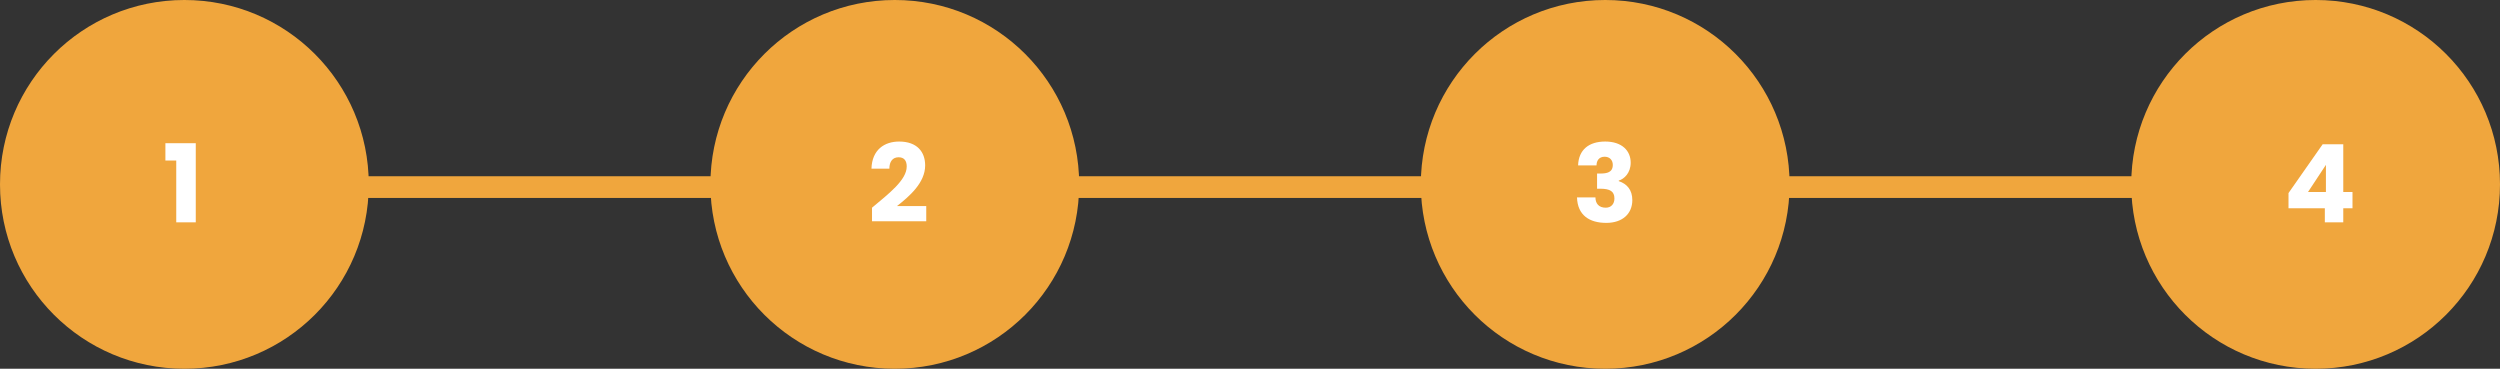
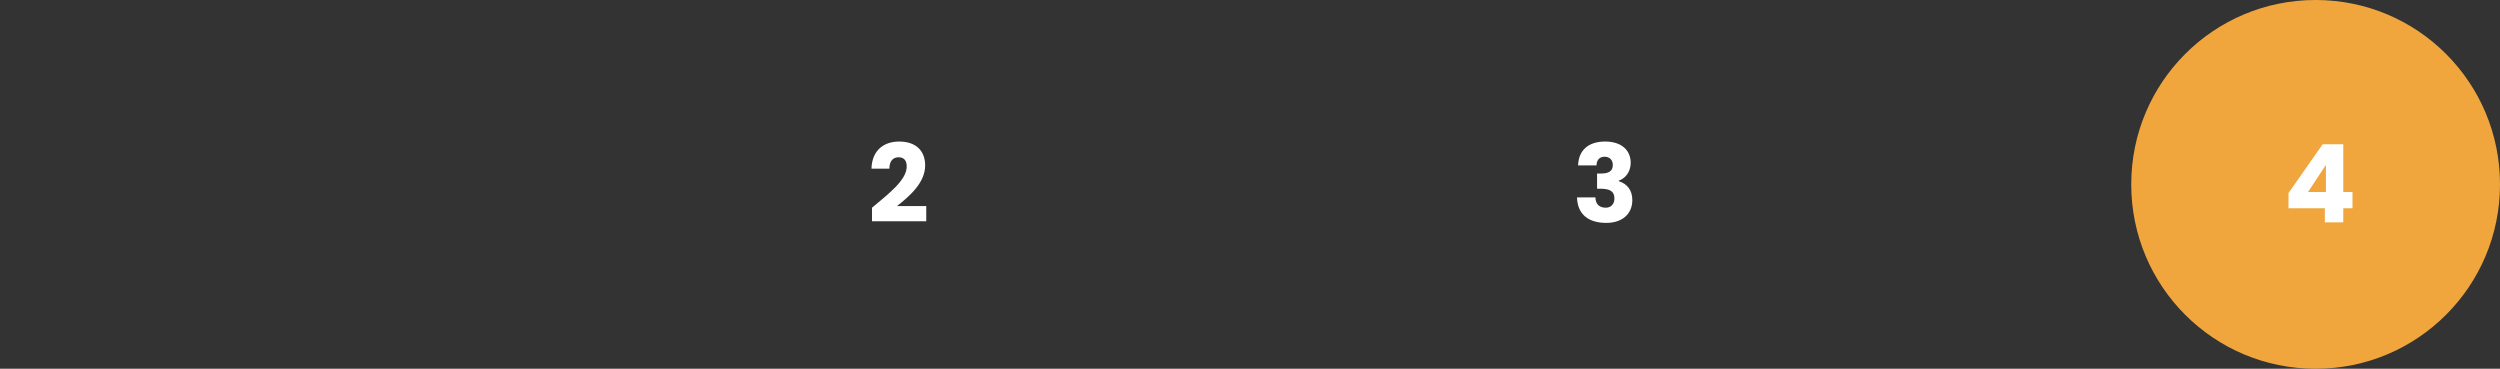
<svg xmlns="http://www.w3.org/2000/svg" version="1.2" viewBox="0 0 461 68" width="461" height="68">
  <rect x="0" y="0" width="461" height="68" fill="#333333" stroke="none" />
  <title>step-form-empty</title>
  <style>
		.s0 { fill: none;stroke: #f0a63d;stroke-miterlimit:100;stroke-width: 4 } 
		.s1 { fill: #f0a63d } 
		.s2 { fill: #ffffff } 
	</style>
  <g id="Numéro-Form">
    <g id="Groupe 1130">
-       <path id="Ligne 14" fill-rule="evenodd" class="s0" d="m427.5 34.5h-393" />
-       <path id="Ellipse 10" fill-rule="evenodd" class="s1" d="m34 68c-18.8 0-34-15.2-34-34 0-18.8 15.2-34 34-34 18.8 0 34 15.2 34 34 0 18.8-15.2 34-34 34z" />
-       <path id="Ellipse 11" fill-rule="evenodd" class="s1" d="m165 68c-18.8 0-34-15.2-34-34 0-18.8 15.2-34 34-34 18.8 0 34 15.2 34 34 0 18.8-15.2 34-34 34z" />
-       <path id="Ellipse 12" fill-rule="evenodd" class="s1" d="m296 68c-18.8 0-34-15.2-34-34 0-18.8 15.2-34 34-34 18.8 0 34 15.2 34 34 0 18.8-15.2 34-34 34z" />
      <path id="Ellipse 13" fill-rule="evenodd" class="s1" d="m427 68c-18.8 0-34-15.2-34-34 0-18.8 15.2-34 34-34 18.8 0 34 15.2 34 34 0 18.8-15.2 34-34 34z" />
    </g>
-     <path id="1" class="s2" aria-label="1" d="m32.5 41h3.6v-14.6h-5.6v3.2h2z" />
    <path id="2" class="s2" aria-label="2" d="m160.8 40.8h10v-2.8h-5.4c2.3-1.8 5.2-4.3 5.2-7.5 0-2.5-1.5-4.4-4.8-4.4-2.7 0-5 1.5-5.1 5h3.3c0-1.3 0.6-2.1 1.7-2.1 1 0 1.5 0.6 1.5 1.7 0 2.5-3.3 5-6.4 7.6z" />
    <path id="3" class="s2" aria-label="3" d="m291 30.5h3.4c0-0.8 0.4-1.6 1.5-1.6 0.9 0 1.5 0.6 1.5 1.5 0 1.4-1.1 1.6-2.3 1.6h-0.6v2.8h0.6c1.8 0 2.6 0.5 2.6 1.8 0 1-0.6 1.7-1.6 1.7-1.3 0-1.9-0.8-1.9-1.9h-3.4c0.1 3.3 2.3 4.7 5.4 4.7 3 0 4.8-1.7 4.8-4.2 0-1.9-1-3-2.5-3.5v-0.1c1-0.3 2.2-1.4 2.2-3.3 0-2.2-1.6-3.9-4.7-3.9-3 0-4.9 1.5-5 4.4z" />
    <path id="4" class="s2" aria-label="4" d="m428.7 41h3.4v-2.6h1.7v-3h-1.7v-8.8h-3.8l-6.3 9v2.8h6.7zm-3.1-5.6l3.3-5v5z" />
  </g>
</svg>